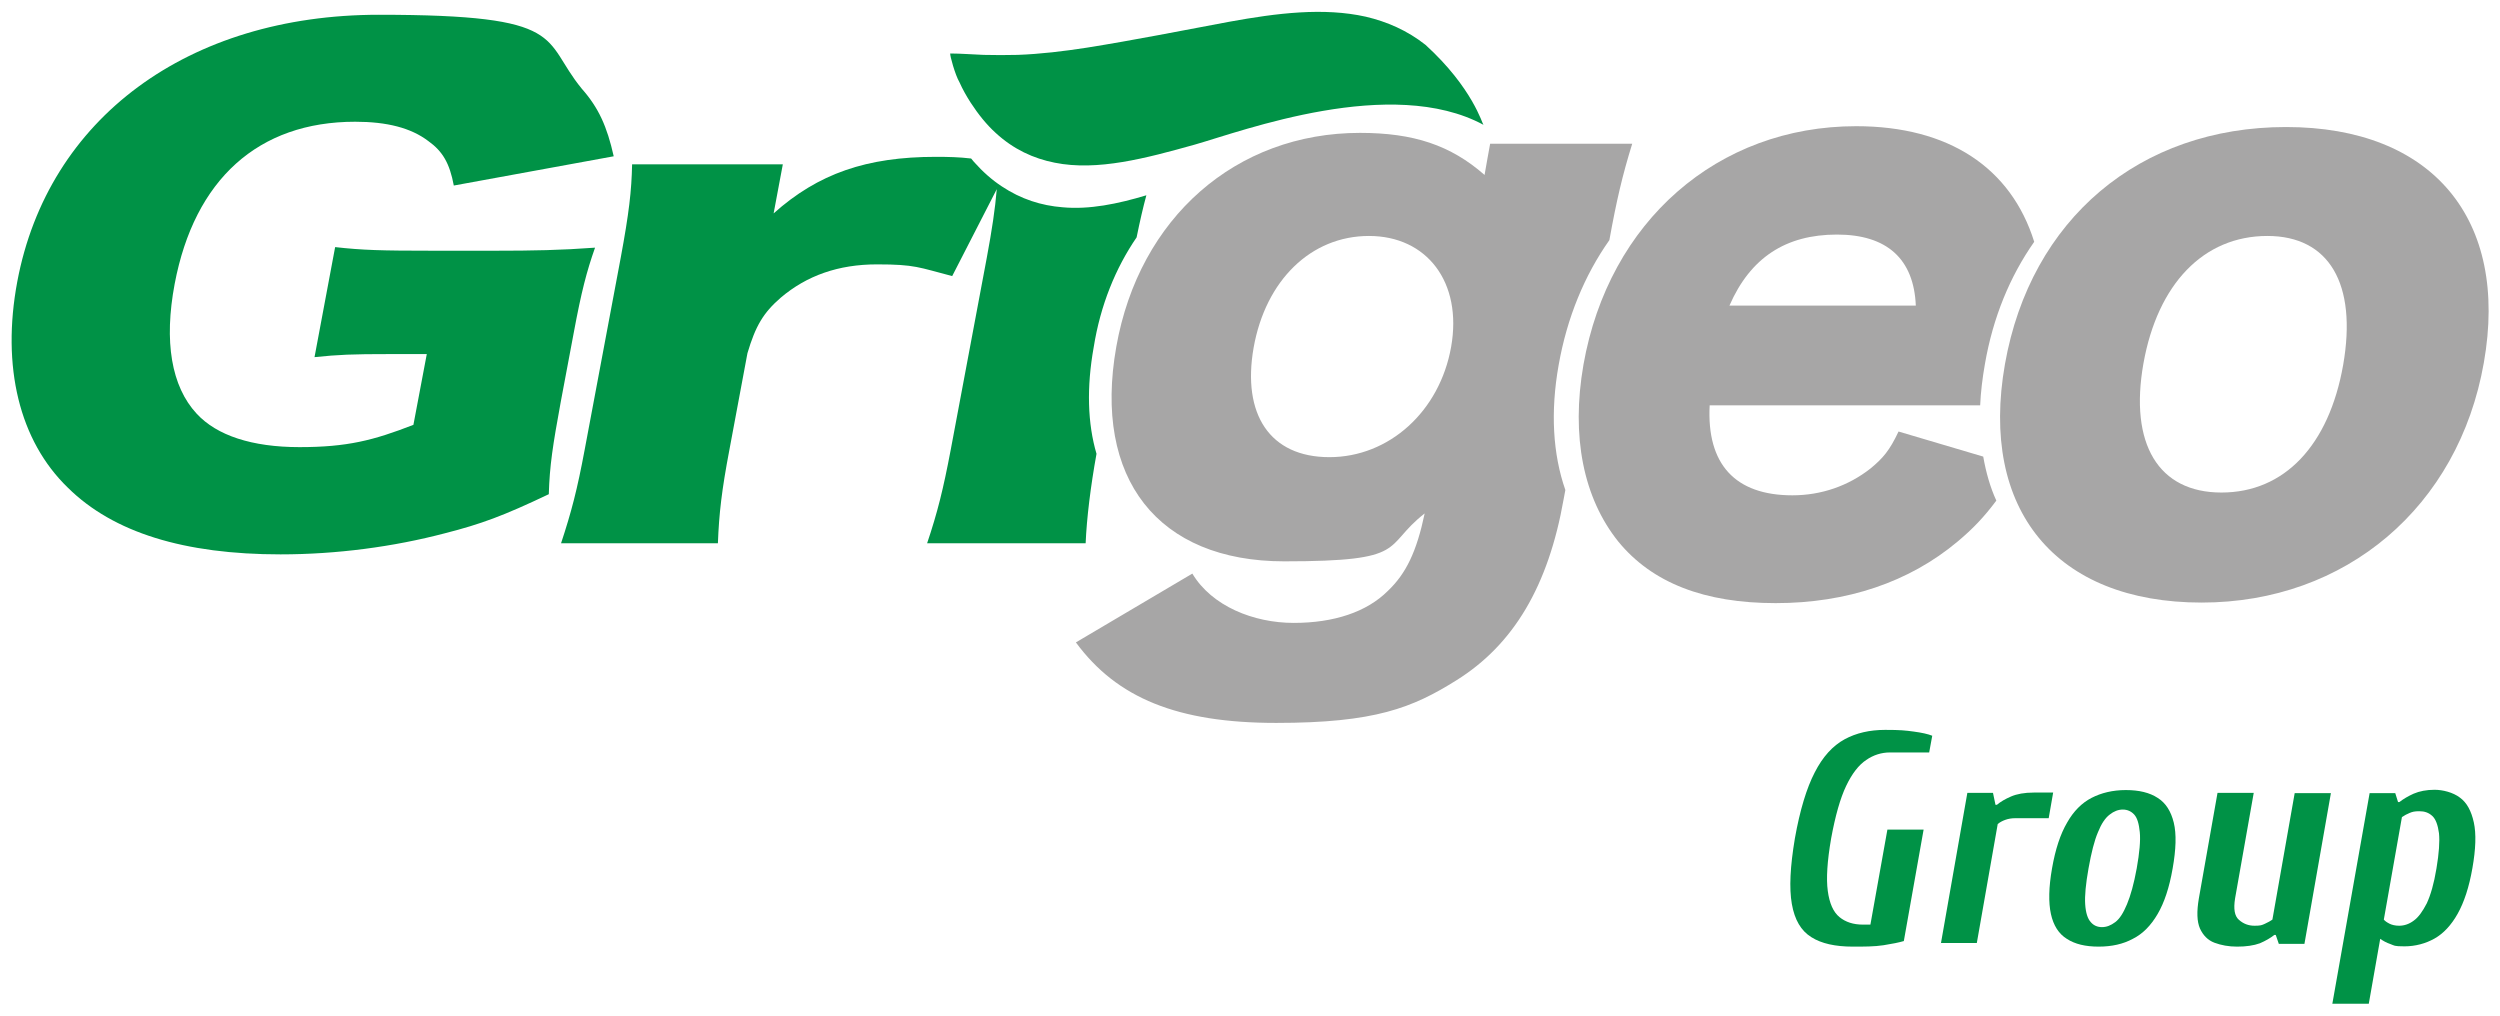
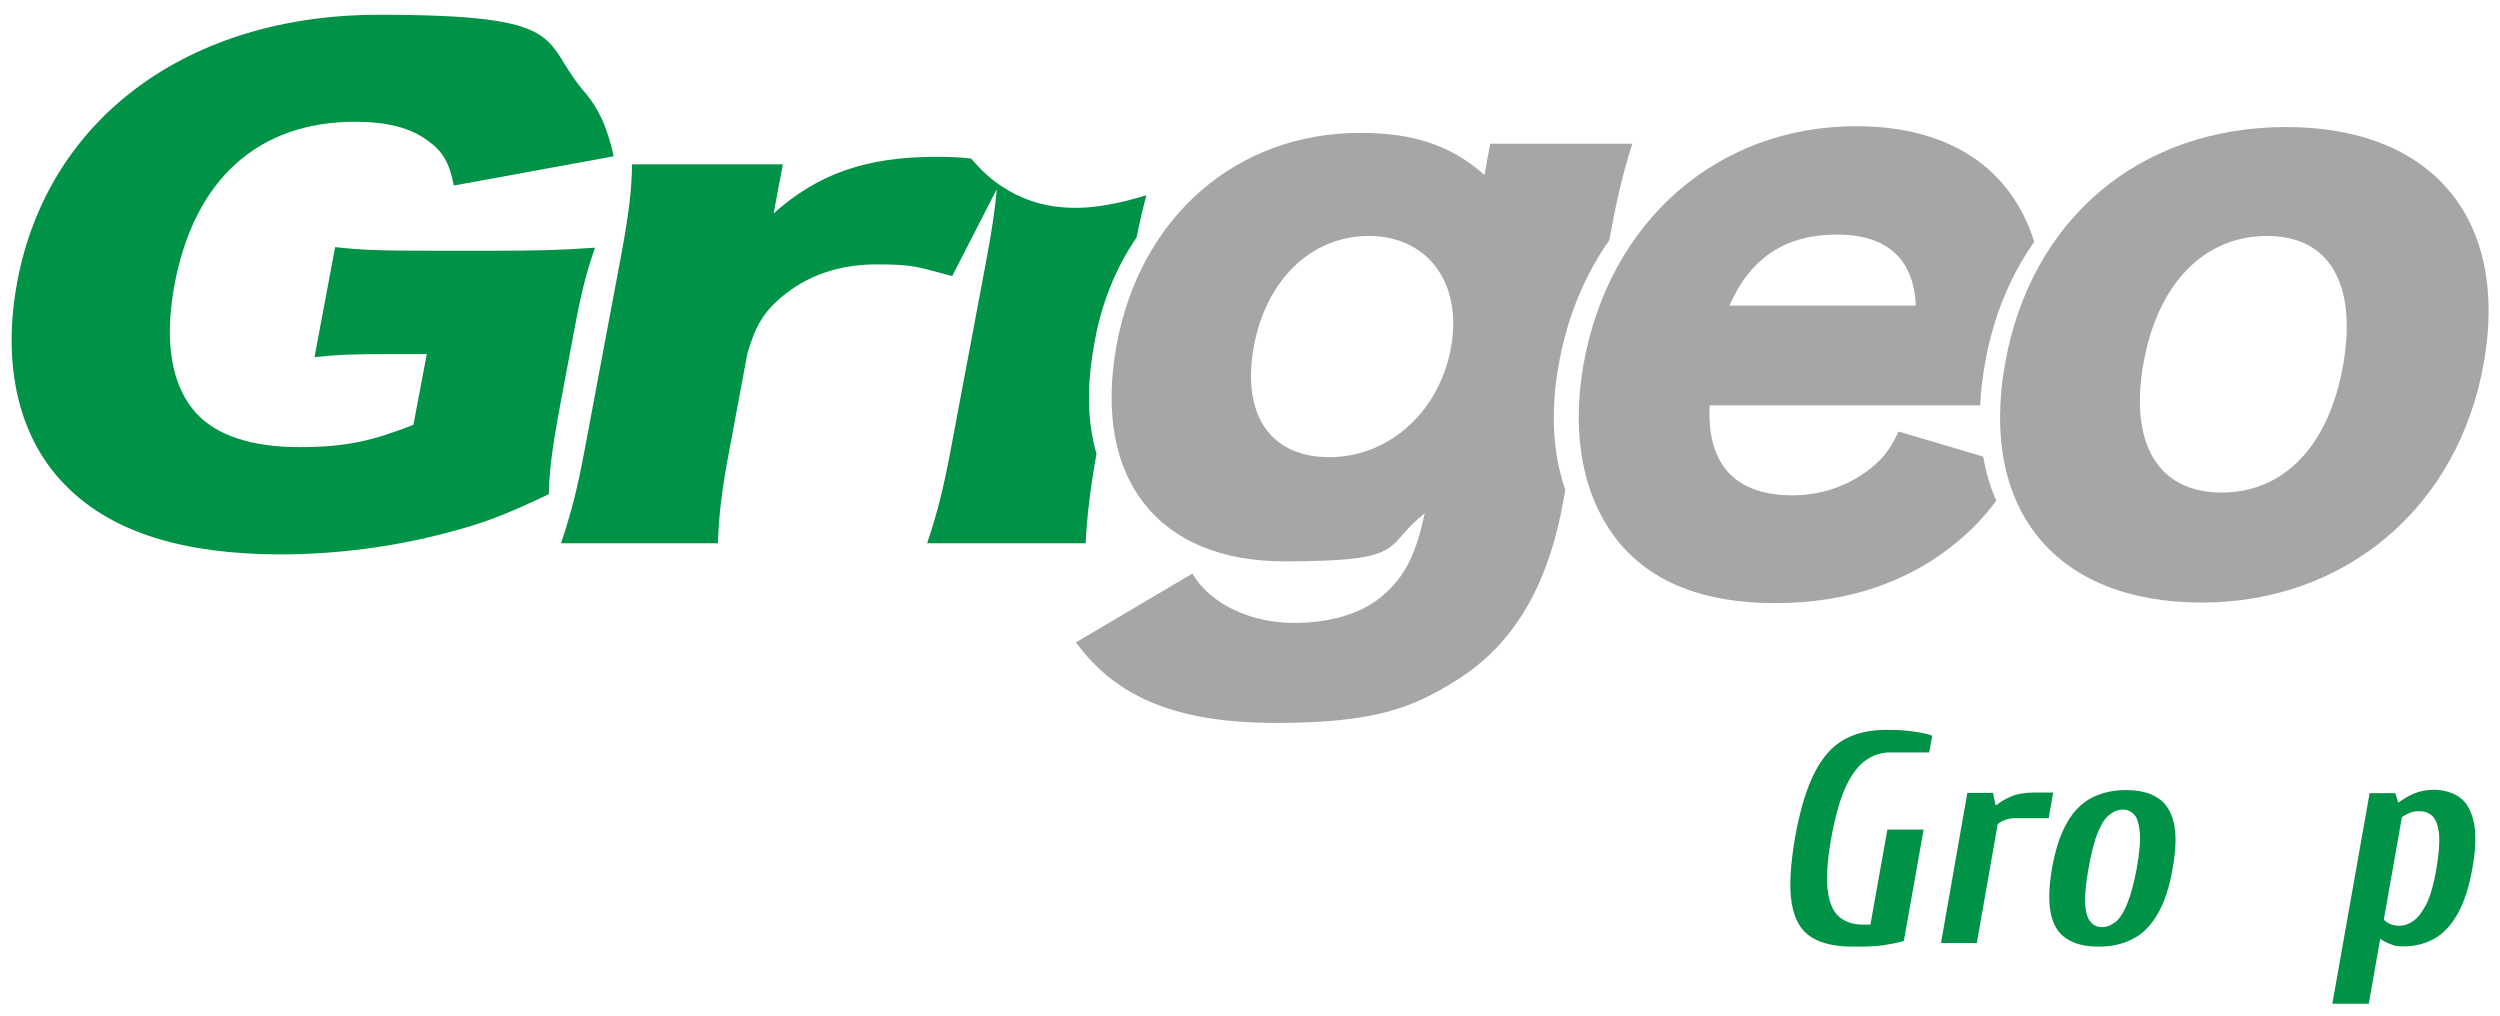
<svg xmlns="http://www.w3.org/2000/svg" id="Layer_1" data-name="Layer 1" version="1.1" viewBox="0 0 897.4 364.7">
  <defs>
    <style>
      .cls-1 {
        fill: #a7a6a6;
      }

      .cls-1, .cls-2 {
        stroke-width: 0px;
      }

      .cls-2 {
        fill: #009246;
      }
    </style>
  </defs>
  <g>
    <g>
      <path class="cls-1" d="M520.9,124.5c-4.1,23.2-22.3,39.6-43.7,39.6s-31.4-15.4-27.2-39.3c4.3-24.2,20.6-40.1,41.4-40.1s33.6,16.6,29.5,39.8M559.5,131c3-17,9.3-32.2,18.2-44.8,2.6-14.4,4.7-23.3,8.2-34.6h-51l-1,5.5c-.5,2.9-.6,3.6-1,5.7-12.2-10.7-25.5-15.1-44.7-15.1-44.5,0-79.3,30.4-87.5,76.8-8.4,47.4,15,77,60.3,77s35-5.2,50.4-17.2c-2.9,13.8-6.7,21.6-13.2,27.8-7.6,7.6-19.4,11.5-33.8,11.5s-29.4-6-36.4-17.7l-41.8,24.7c14.7,20,36.5,28.9,71.9,28.9s48.9-5.4,64.7-15.3c20.5-12.8,33-33.8,38.5-65.1l.6-3.2c-4.5-12.9-5.4-28.1-2.4-44.9" />
      <path class="cls-1" d="M659.4,84.2c18,0,27.6,8.8,28.3,25.5h-66.9c7.5-17.2,20.2-25.5,38.6-25.5M711.9,163.9l-30.4-9c-3.2,6.8-5.6,9.6-10.1,13.3-7.9,6.2-17.6,9.6-28,9.6-20.6,0-30.8-11.2-29.7-32.3h97.1c.2-4.7.8-9.7,1.7-14.8,2.9-16.8,9-31.5,17.7-43.9-8.3-26.6-30.7-41.5-63.9-41.5-49.7,0-88.8,34.1-97.9,85.6-4.5,25.8,0,47.9,12.5,63.5,12.2,14.9,31,22.1,56.5,22.1s47.9-7.5,65.3-22.1c5.5-4.6,9.5-8.8,13.9-14.7-2.2-4.8-3.7-10.1-4.7-15.8" />
      <path class="cls-1" d="M769.4,130.5c-5.1,28.9,5.4,46.3,28,46.3s38.6-16.9,43.7-45.8c5.1-29.2-5.1-46.3-27.2-46.3-22.9,0-39.4,17.2-44.5,45.8M719.7,130.7c9.2-52,48.3-85.1,100.9-85.1s80.1,33.1,71,84.6c-9.1,51.8-49.6,86.1-101.3,86.1-52.4,0-79.8-33.3-70.6-85.6" />
    </g>
    <g>
      <path class="cls-2" d="M140.1,127.1c-13.9,0-18.5.2-27.2,1.1l7.4-39.5c9.8,1.1,16.3,1.3,35.4,1.3h21.8c13.9,0,24-.2,36.1-1.1-3,8.5-4.9,15.8-7.6,30.3l-4.7,25c-2.9,15.8-4,23-4.3,33.2-16.4,7.8-24.3,10.7-37.2,14-18.6,4.9-39,7.6-59.1,7.6-34.5,0-60-7.8-76.3-23.9C6.9,158.2.5,131.6,6.2,101.1,17.2,42.5,67.5,5.3,136,5.3s58.2,8.7,72.8,26.5c6.1,6.9,9.1,13.6,11.5,24.3l-57.4,10.5c-1.5-8-4-12.3-9.2-16-6.2-4.7-14.8-6.9-26.2-6.9-34.8,0-57.7,20.7-64.8,58.2-3.9,20.7-1.2,36.8,7.9,46.6,7.2,7.8,19.8,12,36.9,12s26.5-2.4,40.9-8l4.8-25.4h-13.1Z" />
      <path class="cls-2" d="M408,85.2c1.2-5.9,2.3-10.7,3.5-15.1-10.3,3.1-20.5,5.2-30.1,4.3-7.6-.6-14.9-2.9-21.8-7.5-3.5-2.3-6.8-5.2-10-8.8l-1-1.2c-4.3-.5-8-.6-12.7-.6-24.8,0-42.2,6-58.2,20.3l3.3-17.6h-54.1c-.2,9.6-1.1,17.4-4.1,33.6l-12.9,68.7c-2.7,14.5-4.8,22.5-8.5,33.7h56.3c.4-10.7,1.4-19.2,4.1-33.4l6.5-34.8c2.9-9.8,5.7-14.5,11.9-19.9,9.4-8,20.8-12,34.6-12s15,1.1,27,4.2l16-31.2c-.6,7.1-1.7,14.5-3.6,24.7l-12.9,68.7c-2.7,14.3-4.8,22.7-8.5,33.7h56.9c.4-9.2,1.8-20.5,3.9-32.1-3.2-10.9-3.6-23.8-1-38.3,2.4-15,7.8-28.3,15.4-39.4" />
-       <path class="cls-2" d="M341.1,19.2c2,0,4,.1,6,.2s4,.2,6,.3c4,.1,8.1.1,12.2,0,8.2-.3,16.5-1.3,24.9-2.6,16.9-2.7,34-6.1,51.1-9.3,17.1-3.1,33.8-5.2,49-1.8,7.6,1.8,14.8,4.9,21.4,10.1,17,15.5,20.4,28.5,20.8,28.7-33-17.8-86.1,2.1-103.6,7.1-17.5,4.9-35,9.6-50.3,6.5-7.6-1.5-14.8-4.8-21.2-10.7-3.2-2.9-6.2-6.6-9-10.9-1.4-2.2-2.8-4.6-4-7.3-1.5-2.5-3.5-9.7-3.3-10.3" />
    </g>
  </g>
  <g>
    <path class="cls-2" d="M665.1,339.8c-6.3,0-11.3-1.1-14.9-3.4-3.7-2.3-6-6.2-7-11.9s-.6-13.5,1.1-23.6c1.8-10.1,4.2-18,7.1-23.6,2.9-5.7,6.5-9.6,10.7-11.9,4.2-2.3,9.1-3.4,14.6-3.4s7.2.2,10.2.6c3,.4,5.2.9,6.7,1.5l-1.1,6h-14.1c-3,0-5.9.9-8.5,2.7-2.7,1.8-5.1,4.9-7.2,9.3-2.1,4.4-3.9,10.7-5.4,18.9-1.4,8.1-1.8,14.4-1.2,18.8.6,4.5,2,7.6,4.2,9.4,2.2,1.8,5,2.7,8.4,2.7h2.7l6.1-34.1h13l-7.1,40c-1.7.5-4.1,1-7.3,1.5s-7,.5-11,.5Z" />
    <path class="cls-2" d="M696.7,338.7l9.5-54.1h9.2l.9,4.3h.5c1.3-1.1,3-2.1,5.1-3s4.8-1.4,8.1-1.4h7l-1.6,9.2h-11.9c-1.4,0-2.6.2-3.7.6-1.1.4-2,.9-2.7,1.5l-7.5,42.7h-12.9v.2Z" />
    <path class="cls-2" d="M753.3,339.8c-4.7,0-8.5-.9-11.4-2.8-2.9-1.8-4.8-4.8-5.7-8.9-.9-4.1-.8-9.6.4-16.4,1.2-6.9,3-12.3,5.4-16.4,2.3-4.1,5.3-7.1,8.8-8.9,3.5-1.8,7.6-2.8,12.3-2.8s8.5.9,11.4,2.8c2.9,1.8,4.8,4.8,5.8,8.9,1,4.1.8,9.6-.4,16.4-1.2,6.9-3,12.3-5.4,16.4s-5.3,7.1-8.9,8.9c-3.5,1.9-7.6,2.8-12.3,2.8ZM754.5,332.8c1.7,0,3.2-.6,4.8-1.8s2.9-3.3,4.2-6.4c1.3-3.1,2.5-7.4,3.5-12.9,1-5.6,1.4-10,1.1-13-.3-3-.9-5.1-2-6.3s-2.5-1.8-4.1-1.8-3.2.6-4.7,1.8c-1.6,1.2-3,3.3-4.2,6.3-1.3,3-2.4,7.4-3.4,13s-1.4,9.9-1.2,12.9c.2,3.1.9,5.2,2,6.4,1,1.2,2.4,1.8,4,1.8Z" />
-     <path class="cls-2" d="M803,339.8c-3,0-5.7-.5-8.1-1.4s-4.1-2.7-5.2-5.1c-1.1-2.5-1.2-6.1-.4-10.8l6.7-37.9h13l-6.7,37.9c-.6,3.8-.2,6.3,1.4,7.7,1.6,1.4,3.4,2.1,5.6,2.1s2.6-.2,3.7-.7c1.1-.5,2-1,2.7-1.5l8-45.4h13l-9.5,54.1h-9.2l-1.1-3.2h-.5c-1.4,1.1-3.1,2.1-5.2,3-2.2.8-4.9,1.2-8.2,1.2Z" />
    <path class="cls-2" d="M837.2,360.4l13.4-75.7h9.2l1,3.2h.5c1.4-1.1,3.1-2.1,5.1-3,2.1-.9,4.6-1.4,7.5-1.4s6.6.9,9.1,2.8c2.5,1.8,4.1,4.8,5,8.9.9,4.1.7,9.6-.5,16.4-1.2,6.9-3,12.3-5.3,16.4-2.3,4.1-5.1,7.1-8.3,8.9-3.2,1.8-6.9,2.8-10.8,2.8s-3.6-.3-5-.8c-1.5-.5-2.7-1.2-3.7-1.9l-4.1,23.3h-13.1ZM861.2,332.3c1.8,0,3.6-.6,5.2-1.8,1.7-1.2,3.2-3.3,4.7-6.2,1.4-3,2.6-7.1,3.5-12.6.9-5.4,1.2-9.6.9-12.6-.4-3-1.2-5.1-2.4-6.2-1.3-1.2-2.8-1.7-4.6-1.7s-2.5.2-3.5.6-1.9.9-2.8,1.5l-6.5,36.8c.4.5,1.1,1,2.1,1.5.8.4,2,.7,3.4.7Z" />
  </g>
</svg>